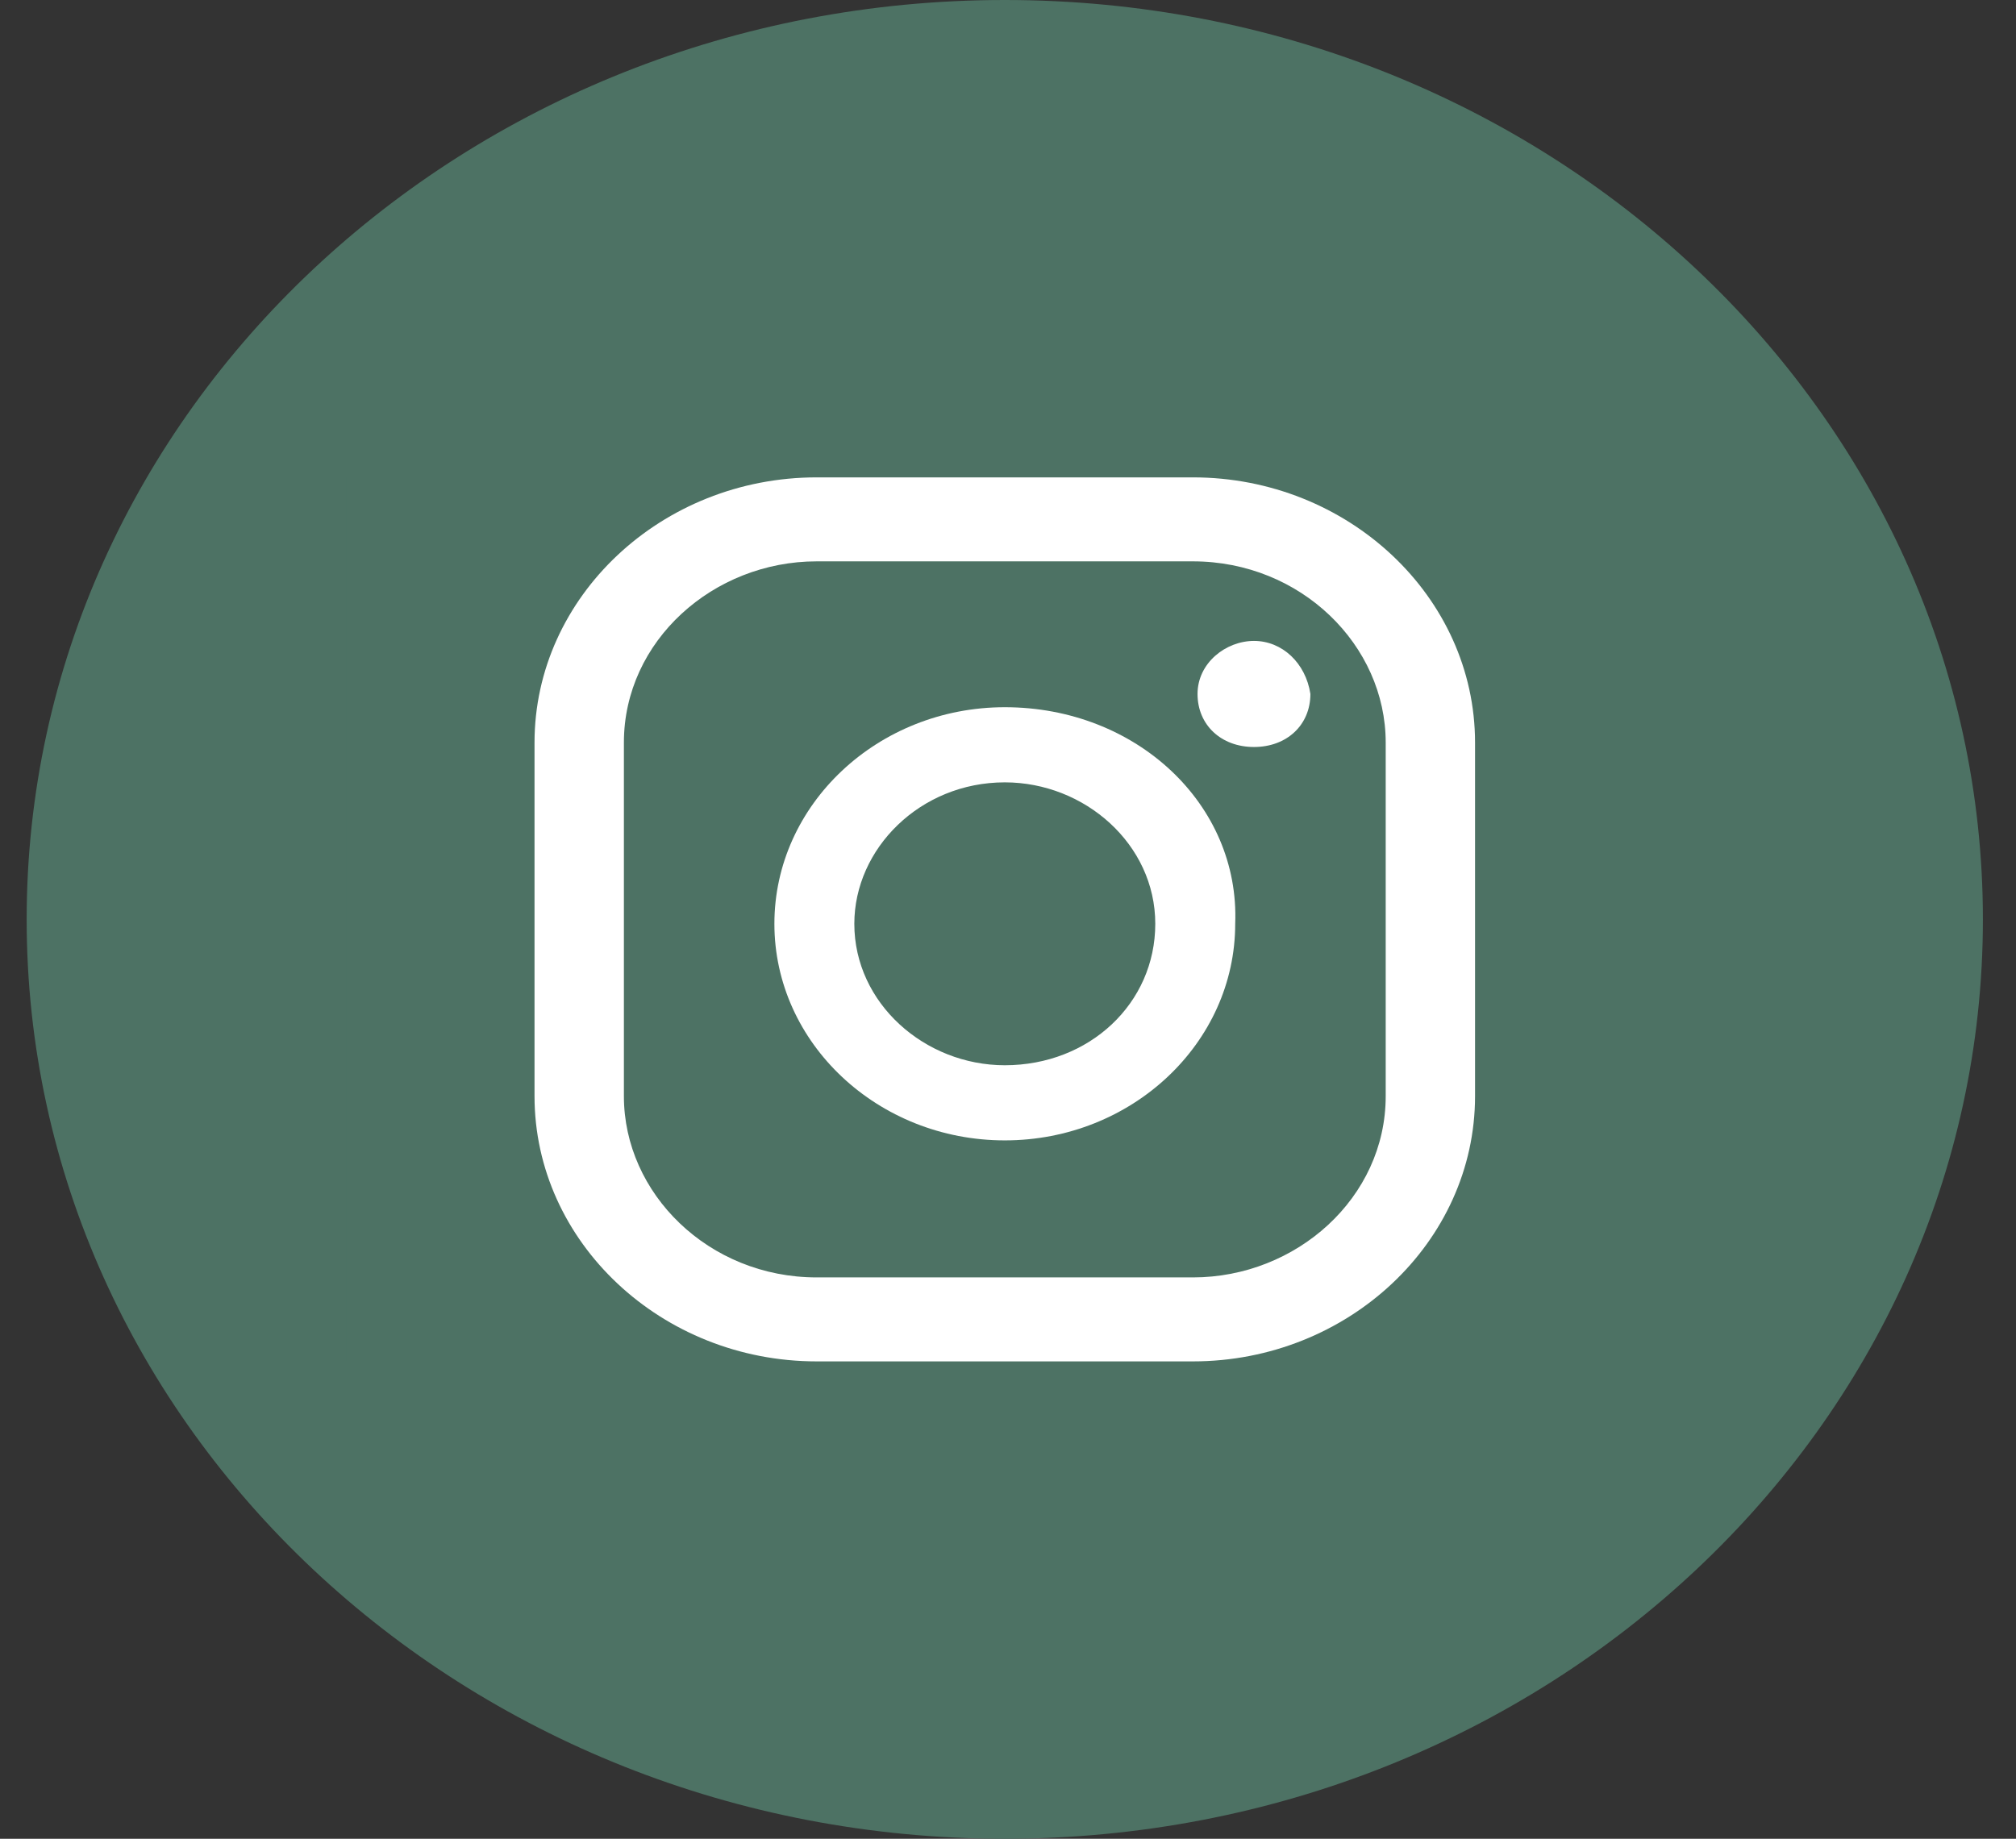
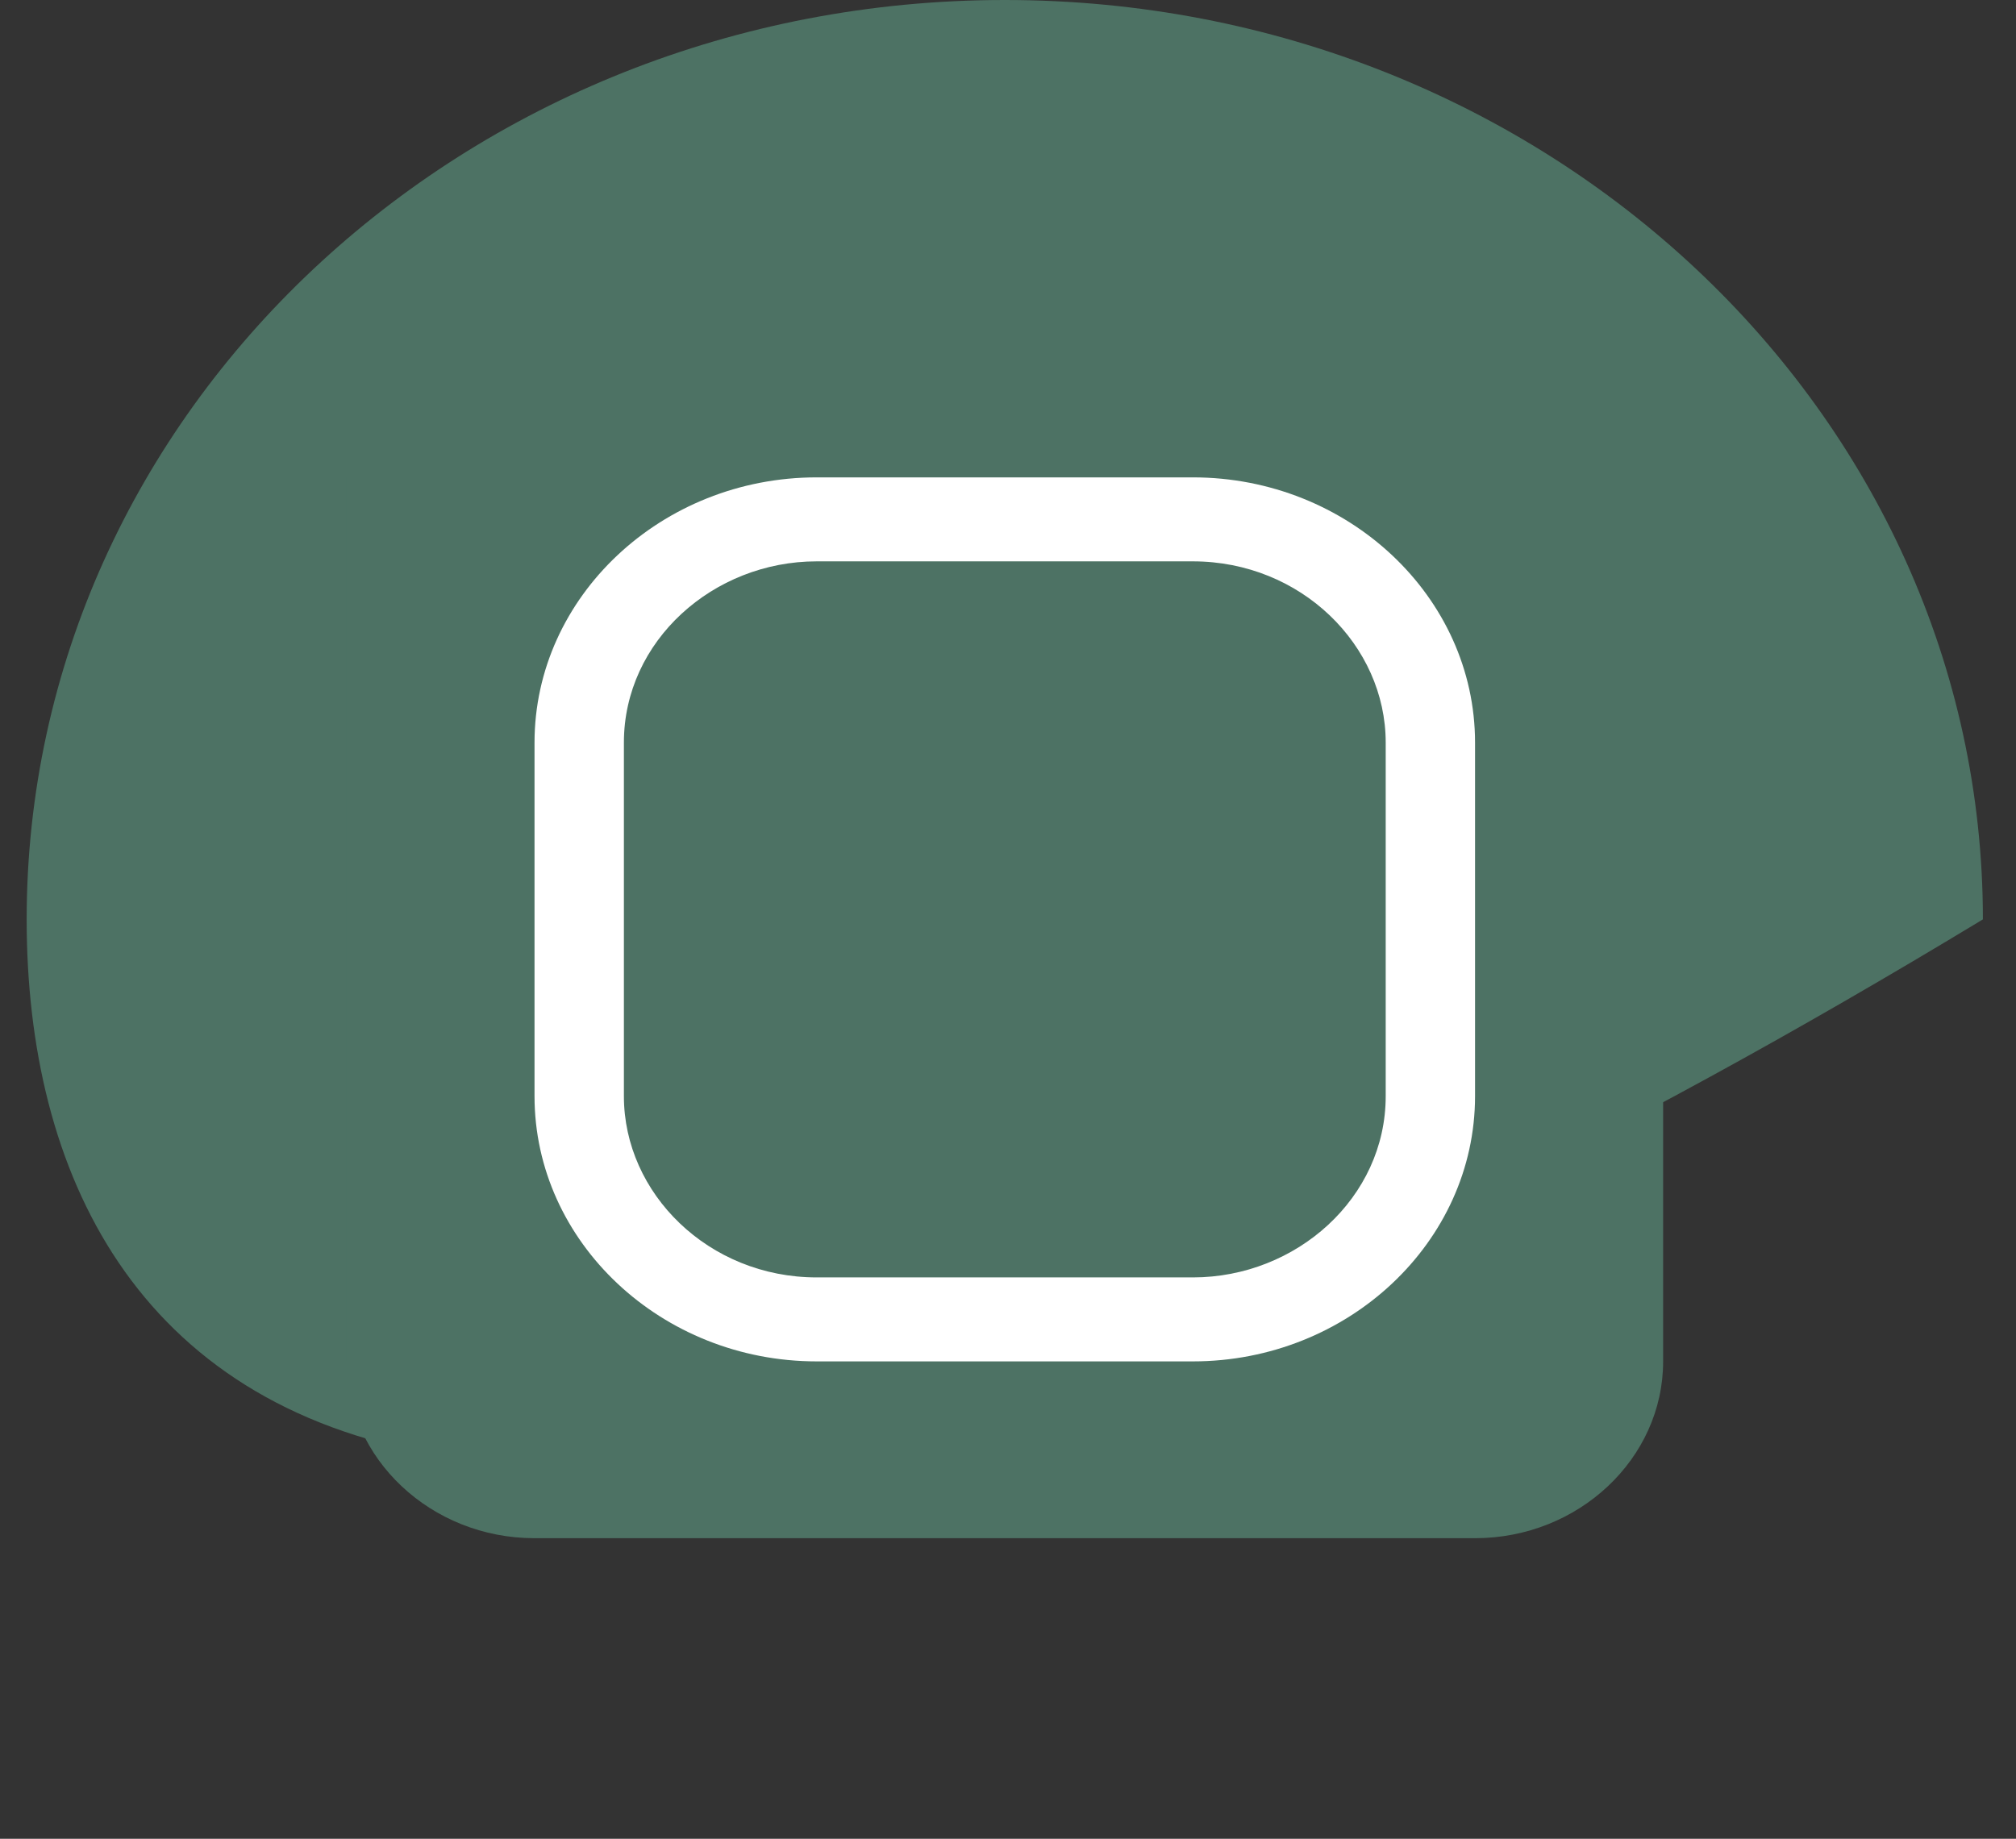
<svg xmlns="http://www.w3.org/2000/svg" width="57" height="52" viewBox="0 0 57 52" fill="none">
  <rect x="0" y="0" width="57" height="52" fill="#333333" stroke="none" />
-   <path d="M28.409 -1.90735e-06C43.683 -1.90735e-06 56.064 11.641 56.064 26C56.064 40.359 43.683 52 28.409 52C13.136 52 0.754 40.359 0.754 26C0.754 11.641 13.136 -1.90735e-06 28.409 -1.90735e-06Z" fill="#4D7264" />
+   <path d="M28.409 -1.90735e-06C43.683 -1.90735e-06 56.064 11.641 56.064 26C13.136 52 0.754 40.359 0.754 26C0.754 11.641 13.136 -1.90735e-06 28.409 -1.90735e-06Z" fill="#4D7264" />
  <path d="M44.427 17.56V17.522C44.056 16.109 43.088 14.648 41.818 13.419C40.334 11.976 38.444 10.844 36.639 10.477H36.601C31.219 9.508 25.689 9.508 20.307 10.477H20.269C16.918 11.16 13.28 14.453 12.468 17.522V17.56C11.472 21.814 11.472 26.221 12.468 30.476V30.511C13.047 32.699 15.059 34.998 17.38 36.388C18.138 36.852 18.962 37.212 19.829 37.455V40.878C19.83 41.152 19.918 41.419 20.081 41.645C20.245 41.872 20.476 42.047 20.746 42.15C21.016 42.252 21.312 42.277 21.597 42.22C21.881 42.164 22.142 42.029 22.345 41.833L26.036 38.227C26.835 38.268 27.64 38.292 28.438 38.292C31.172 38.291 33.9 38.047 36.585 37.564H36.623C39.966 36.879 43.607 33.585 44.412 30.517V30.482C45.414 26.227 45.42 21.817 44.427 17.56ZM41.506 29.843C40.965 31.844 38.205 34.336 36.007 34.794C33.152 35.309 30.247 35.532 27.341 35.46C27.313 35.458 27.284 35.462 27.258 35.473C27.232 35.483 27.209 35.499 27.19 35.519L24.495 38.12L21.628 40.884C21.582 40.93 21.523 40.961 21.457 40.975C21.392 40.988 21.324 40.983 21.262 40.96C21.2 40.937 21.147 40.896 21.11 40.844C21.072 40.792 21.052 40.731 21.052 40.668V34.993C21.052 34.947 21.035 34.903 21.004 34.868C20.973 34.833 20.93 34.809 20.883 34.8C20.424 34.698 19.982 34.539 19.568 34.327C17.7 33.39 15.817 31.469 15.383 29.843C14.484 25.997 14.484 22.015 15.383 18.169C15.921 16.177 18.697 13.691 20.879 13.229C25.877 12.331 31.01 12.331 36.007 13.229C37.217 13.484 38.601 14.35 39.683 15.414C40.572 16.28 41.255 17.279 41.506 18.178C42.404 22.02 42.404 26 41.506 29.843Z" fill="white" />
-   <path d="M36.085 30.139C35.677 31.015 34.975 31.742 34.086 32.208C33.807 32.32 33.517 32.406 33.221 32.465C32.885 32.371 32.564 32.306 32.278 32.191C29.894 31.319 27.675 30.092 25.706 28.557C25.121 28.088 24.572 27.582 24.061 27.041C22.802 25.677 21.744 24.16 20.917 22.53C20.515 21.758 20.175 20.96 19.829 20.165C19.515 19.441 19.98 18.687 20.458 18.146C20.926 17.644 21.501 17.241 22.146 16.963C22.374 16.856 22.633 16.827 22.881 16.881C23.128 16.935 23.348 17.069 23.502 17.259C24.305 18.108 25.013 19.032 25.615 20.017C25.804 20.304 25.869 20.648 25.796 20.978C25.723 21.308 25.517 21.599 25.222 21.791C25.064 21.894 24.907 22.012 24.772 22.128C24.639 22.221 24.524 22.335 24.433 22.465C24.354 22.587 24.306 22.724 24.293 22.866C24.28 23.008 24.302 23.151 24.357 23.284C24.964 24.853 25.885 26.163 27.262 27.082C27.729 27.392 28.231 27.651 28.759 27.854C29.104 28.03 29.492 28.12 29.885 28.114C30.57 28.037 30.797 27.325 31.275 26.958C31.494 26.789 31.765 26.692 32.049 26.679C32.332 26.667 32.612 26.741 32.847 26.89C33.356 27.186 33.847 27.52 34.337 27.845C34.822 28.156 35.289 28.492 35.736 28.85C35.945 28.993 36.095 29.2 36.158 29.435C36.222 29.671 36.196 29.92 36.085 30.139Z" fill="white" />
  <path d="M36.304 24.832C35.989 24.832 35.835 24.58 35.813 24.305C35.772 23.764 35.741 23.221 35.662 22.683C35.526 21.775 35.19 20.904 34.675 20.125C34.145 19.315 33.441 18.617 32.607 18.078C31.773 17.54 30.828 17.172 29.833 16.998C29.38 16.921 28.918 16.903 28.462 16.859C28.172 16.829 27.792 16.812 27.729 16.475C27.72 16.409 27.725 16.343 27.745 16.279C27.765 16.216 27.8 16.157 27.846 16.108C27.892 16.058 27.949 16.018 28.013 15.99C28.077 15.963 28.146 15.949 28.216 15.948C28.292 15.944 28.367 15.944 28.443 15.948C29.817 15.959 31.168 16.289 32.374 16.907C33.581 17.526 34.606 18.415 35.36 19.496C35.956 20.367 36.36 21.34 36.549 22.36C36.668 22.999 36.712 23.655 36.766 24.305C36.777 24.369 36.773 24.434 36.755 24.497C36.737 24.559 36.705 24.617 36.661 24.666C36.617 24.716 36.563 24.757 36.501 24.785C36.44 24.814 36.372 24.829 36.304 24.832Z" fill="white" />
  <path d="M34.604 23.451C34.602 23.539 34.589 23.626 34.566 23.711C34.538 23.797 34.484 23.872 34.409 23.927C34.334 23.983 34.243 24.015 34.148 24.02C34.054 24.024 33.959 24.002 33.879 23.954C33.798 23.907 33.735 23.838 33.698 23.756C33.663 23.636 33.648 23.513 33.651 23.389C33.658 22.728 33.519 22.072 33.242 21.465C33.179 21.334 33.11 21.201 33.031 21.074C32.581 20.345 31.913 19.756 31.11 19.381C30.626 19.165 30.111 19.016 29.582 18.937C29.349 18.902 29.117 18.881 28.884 18.851C28.823 18.849 28.764 18.834 28.71 18.809C28.655 18.784 28.607 18.748 28.568 18.704C28.529 18.661 28.5 18.61 28.482 18.556C28.464 18.501 28.459 18.444 28.466 18.387C28.466 18.329 28.479 18.272 28.504 18.219C28.529 18.166 28.566 18.119 28.612 18.081C28.658 18.042 28.712 18.013 28.771 17.996C28.83 17.978 28.892 17.973 28.953 17.979C29.877 18.013 30.781 18.235 31.604 18.63C32.609 19.105 33.429 19.866 33.946 20.805C34.238 21.354 34.434 21.943 34.525 22.549C34.542 22.629 34.554 22.709 34.563 22.789C34.578 22.966 34.585 23.144 34.6 23.362C34.6 23.383 34.604 23.41 34.604 23.451Z" fill="white" />
  <path d="M32.448 23.043C32.43 23.118 32.389 23.186 32.33 23.239C32.27 23.292 32.196 23.327 32.115 23.339H32.046C31.943 23.345 31.84 23.32 31.754 23.266C31.668 23.213 31.602 23.135 31.568 23.043C31.548 22.995 31.536 22.944 31.53 22.892C31.514 22.694 31.482 22.496 31.436 22.301C31.342 21.907 31.104 21.556 30.763 21.311C30.598 21.2 30.414 21.116 30.219 21.063C29.971 20.995 29.709 21.012 29.464 20.956C29.343 20.936 29.235 20.872 29.165 20.777C29.094 20.682 29.066 20.565 29.087 20.451C29.11 20.341 29.175 20.244 29.27 20.177C29.364 20.109 29.481 20.076 29.599 20.084C31.04 20.182 32.115 20.832 32.392 22.284C32.42 22.418 32.44 22.555 32.451 22.692C32.469 22.808 32.468 22.927 32.448 23.043Z" fill="white" />
  <path d="M15.113 8.5H41.705C44.63 8.5 47.023 10.75 47.023 13.5V38.5C47.023 41.25 44.63 43.5 41.705 43.5H15.113C12.188 43.5 9.795 41.25 9.795 38.5V13.5C9.795 10.75 12.188 8.5 15.113 8.5Z" fill="#4D7264" />
-   <path d="M35.455 18.125C34.657 18.125 33.859 18.75 33.859 19.625C33.859 20.5 34.524 21.125 35.455 21.125C36.386 21.125 37.05 20.5 37.05 19.625C36.917 18.75 36.253 18.125 35.455 18.125Z" fill="white" />
-   <path d="M28.41 20C24.82 20 21.895 22.75 21.895 26.125C21.895 29.5 24.82 32.25 28.41 32.25C31.999 32.25 34.924 29.5 34.924 26.125C35.057 22.75 32.132 20 28.41 20ZM28.41 30.125C26.149 30.125 24.155 28.375 24.155 26.125C24.155 24 26.016 22.125 28.41 22.125C30.67 22.125 32.664 23.875 32.664 26.125C32.664 28.375 30.803 30.125 28.41 30.125Z" fill="white" />
  <path d="M33.727 13.5H23.091C18.703 13.5 15.113 16.875 15.113 21V31C15.113 35.125 18.703 38.5 23.091 38.5H33.727C38.115 38.5 41.705 35.125 41.705 31V21C41.705 16.875 38.115 13.5 33.727 13.5ZM39.179 31C39.179 33.875 36.652 36.125 33.727 36.125H23.091C20.033 36.125 17.64 33.75 17.64 31V21C17.64 18.125 20.166 15.875 23.091 15.875H33.727C36.785 15.875 39.179 18.25 39.179 21V31Z" fill="white" />
</svg>